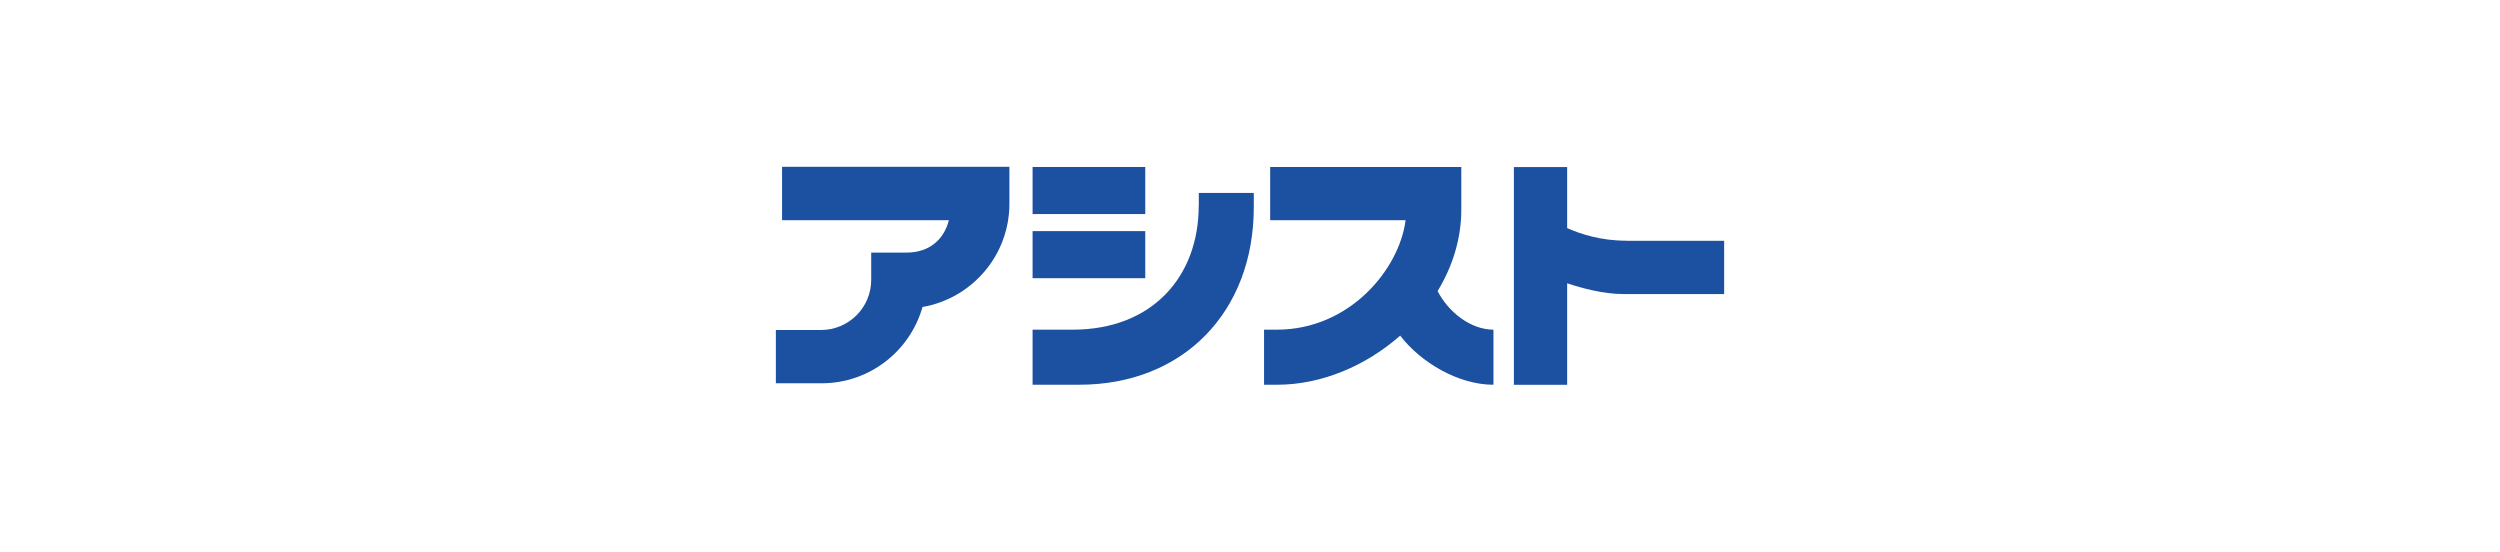
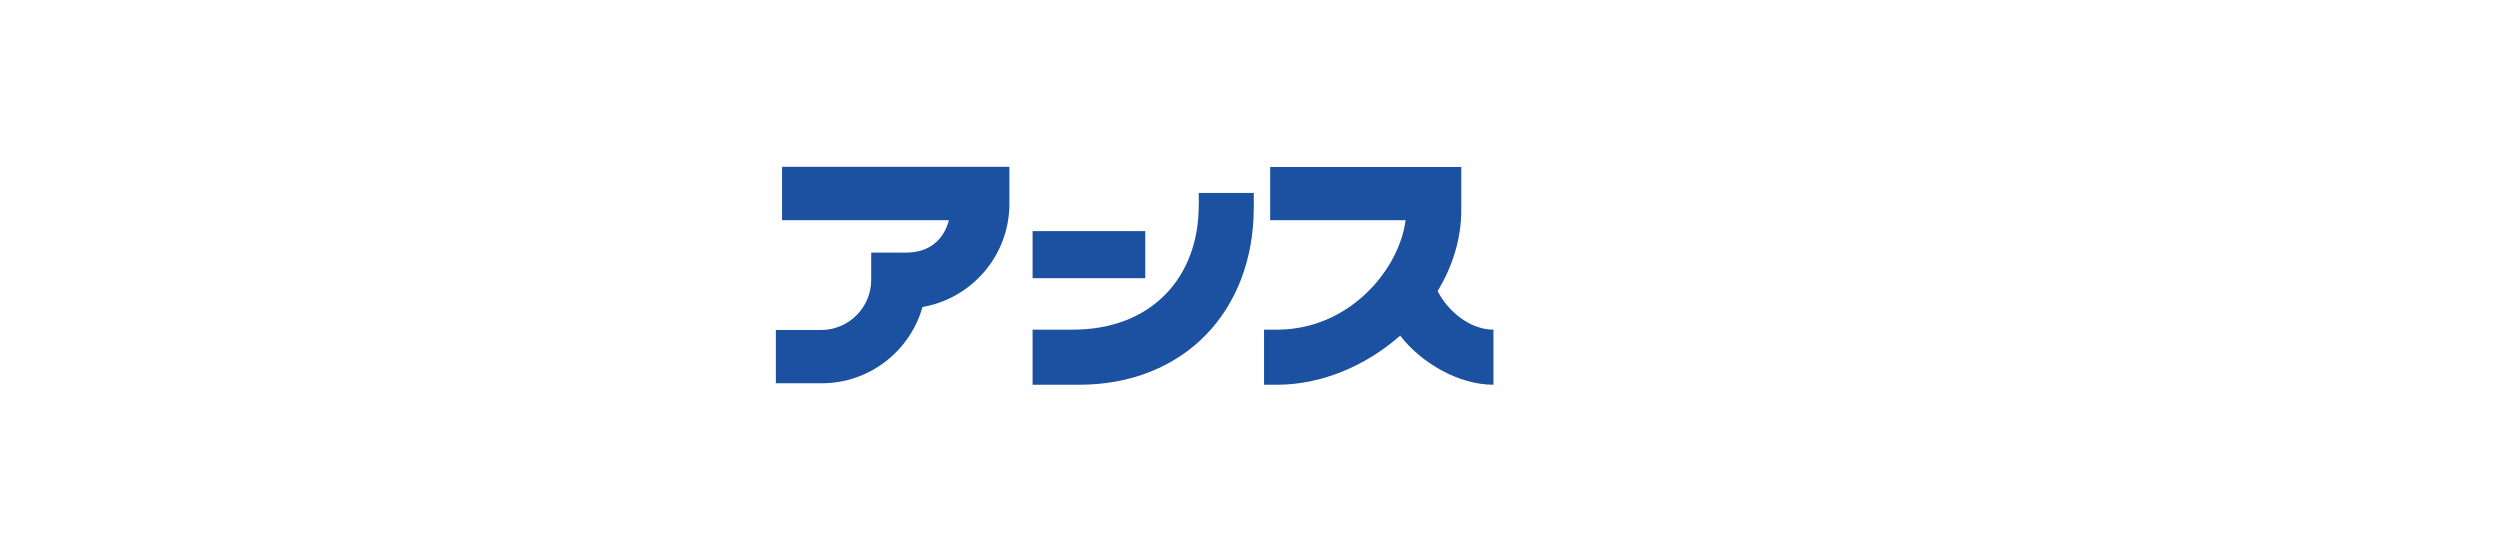
<svg xmlns="http://www.w3.org/2000/svg" id="layer1" width="290" height="64" viewBox="0 0 290 64">
  <path d="M90.72,25.54h19.35c-.57,2.27-2.3,3.76-4.9,3.76h-4.11v3.16c0,3.22-2.61,5.82-5.83,5.82h-5.23v6.18h5.31c5.57,0,10.26-3.75,11.7-8.85,5.72-.99,10.08-5.97,10.08-11.98v-4.28h-26.37v6.17Z" fill="#1c50a1" stroke-width="0" />
-   <path d="M188.6,27.92c-2.89,0-5.26-.77-6.81-1.46v-7.08h-6.18v25.26h6.18v-11.78c1.7.57,4.22,1.25,6.49,1.25h11.72v-6.18h-11.4Z" fill="#1c50a1" stroke-width="0" />
-   <rect x="119.78" y="19.37" width="13.07" height="5.46" fill="#1c50a1" stroke-width="0" />
  <rect x="119.78" y="26.81" width="13.07" height="5.46" fill="#1c50a1" stroke-width="0" />
  <path d="M139.05,23.88c0,8.23-5.42,14.36-14.6,14.36h-4.67v6.39h5.39c12.12,0,20.27-8.48,20.27-20.59v-1.66h-6.38v1.51Z" fill="#1c50a1" stroke-width="0" />
  <path d="M166.76,33.77c1.73-2.85,2.75-6.07,2.75-9.41v-4.99h-22.17v6.17h15.71c-.73,5.7-6.49,12.7-14.92,12.7h-1.5v6.39h1.5c5.19,0,10.34-2.21,14.29-5.7,2.37,3.1,6.73,5.7,10.82,5.7v-6.39c-2.69,0-5.26-2.09-6.48-4.48Z" fill="#1c50a1" stroke-width="0" />
</svg>